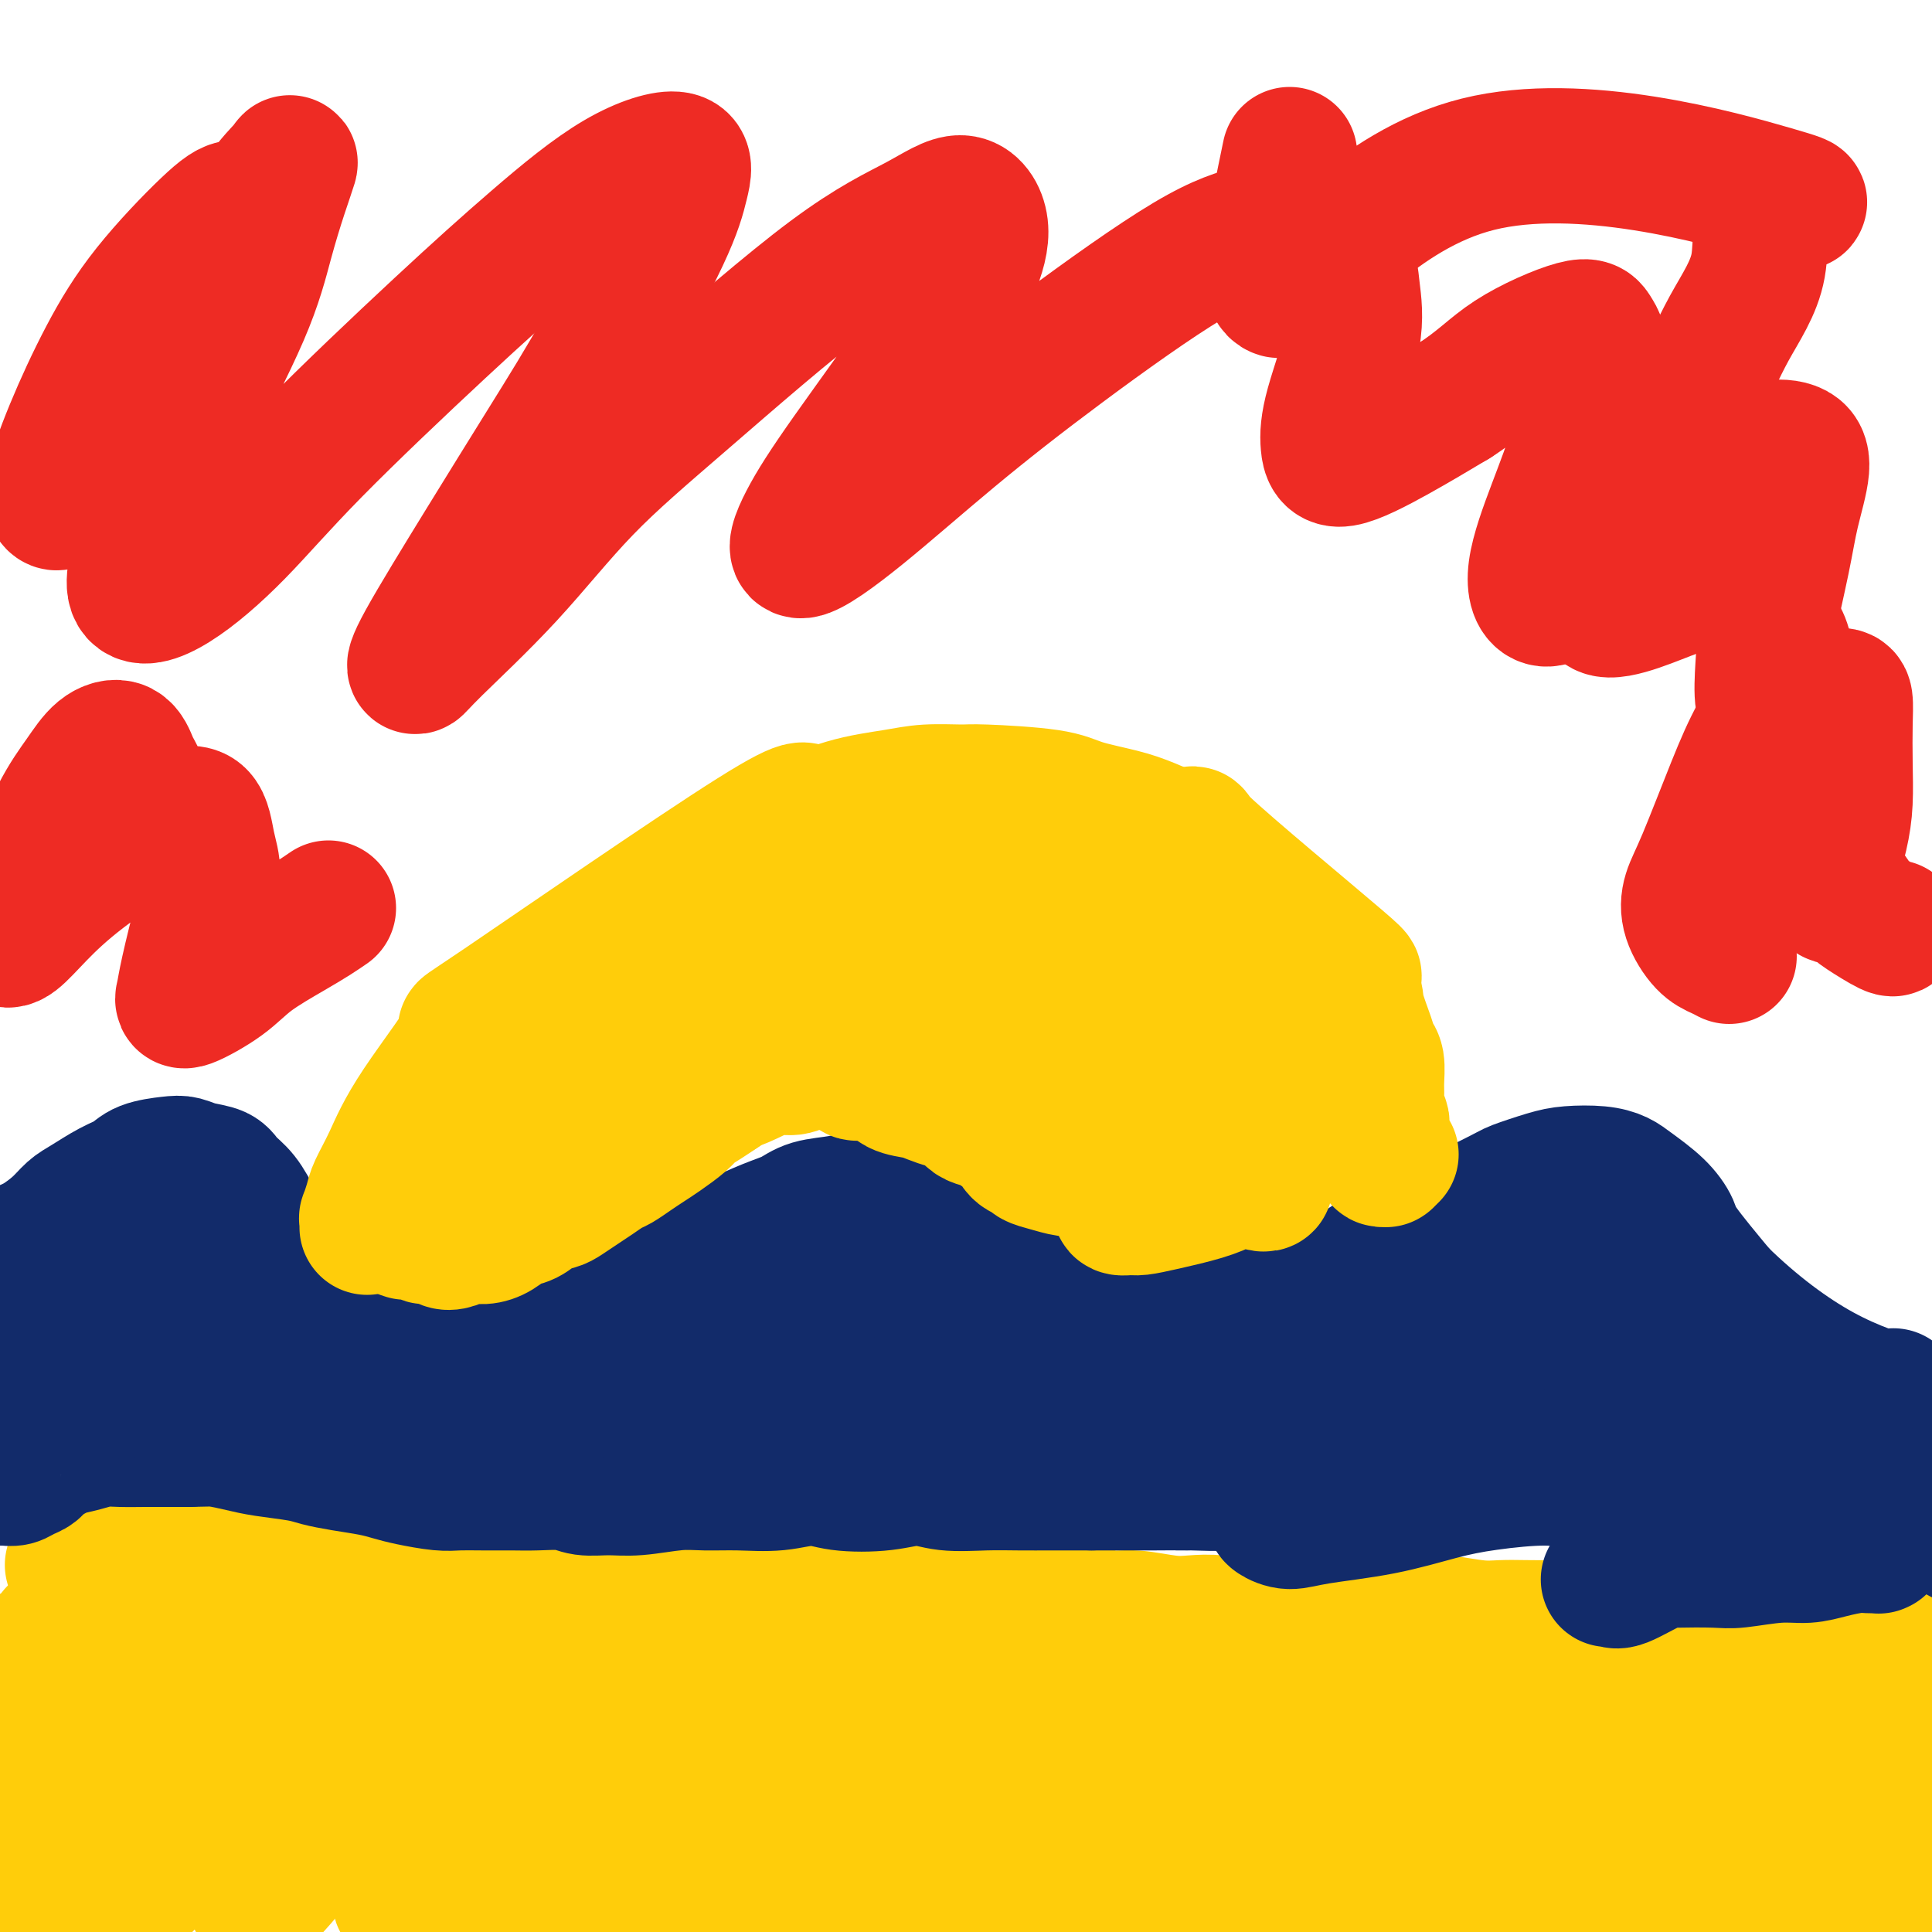
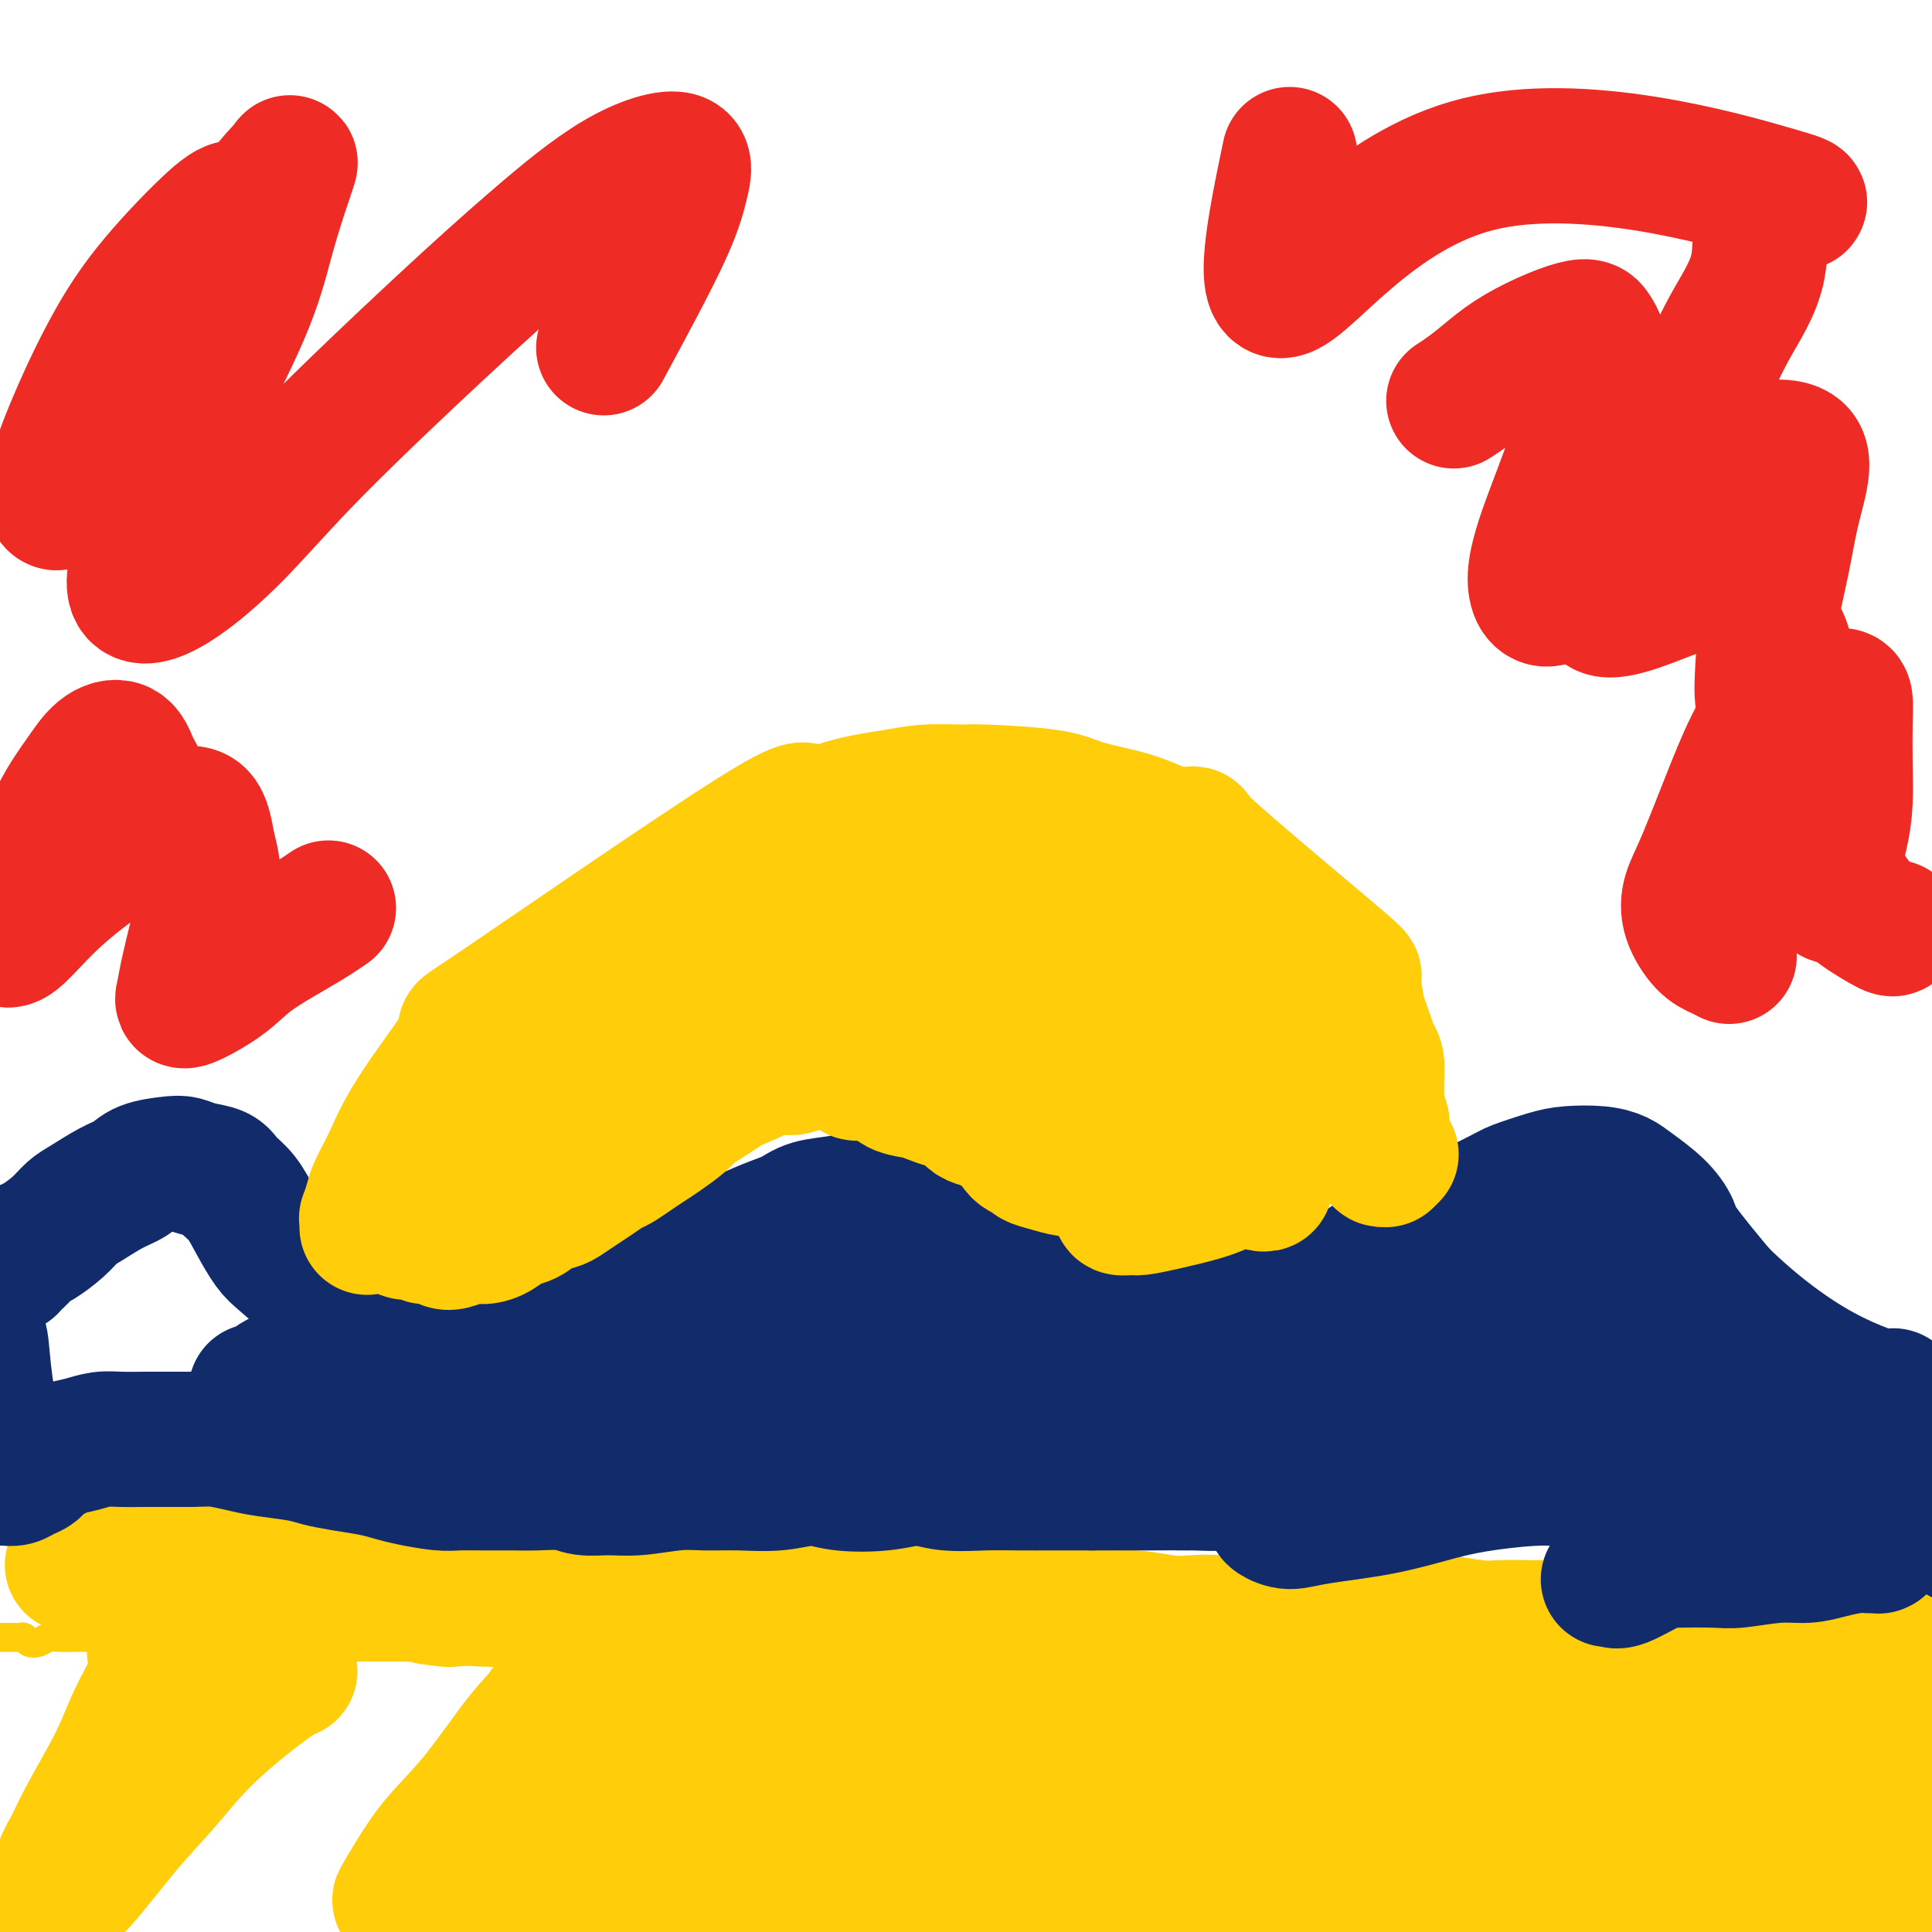
<svg xmlns="http://www.w3.org/2000/svg" viewBox="0 0 400 400" version="1.1">
  <g fill="none" stroke="#FFCD0A" stroke-width="6" stroke-linecap="round" stroke-linejoin="round">
    <path d="M0,339c-0.089,0.000 -0.179,0.000 0,0c0.179,-0.000 0.625,-0.001 1,0c0.375,0.001 0.677,0.004 1,0c0.323,-0.004 0.667,-0.014 1,0c0.333,0.014 0.656,0.053 1,0c0.344,-0.053 0.709,-0.196 1,0c0.291,0.196 0.508,0.732 1,1c0.492,0.268 1.258,0.268 2,0c0.742,-0.268 1.459,-0.804 2,-1c0.541,-0.196 0.908,-0.054 2,0c1.092,0.054 2.911,0.018 4,0c1.089,-0.018 1.448,-0.019 2,0c0.552,0.019 1.296,0.058 2,0c0.704,-0.058 1.367,-0.212 2,0c0.633,0.212 1.236,0.789 2,1c0.764,0.211 1.689,0.057 3,0c1.311,-0.057 3.010,-0.015 4,0c0.990,0.015 1.273,0.005 2,0c0.727,-0.005 1.898,-0.005 3,0c1.102,0.005 2.137,0.014 3,0c0.863,-0.014 1.556,-0.053 3,0c1.444,0.053 3.639,0.196 5,0c1.361,-0.196 1.886,-0.733 3,-1c1.114,-0.267 2.815,-0.264 4,0c1.185,0.264 1.853,0.789 3,1c1.147,0.211 2.775,0.109 4,0c1.225,-0.109 2.049,-0.225 3,0c0.951,0.225 2.028,0.792 3,1c0.972,0.208 1.838,0.056 3,0c1.162,-0.056 2.621,-0.015 4,0c1.379,0.015 2.680,0.004 4,0c1.320,-0.004 2.660,-0.002 4,0" />
    <path d="M82,341c13.333,0.250 5.664,-0.126 4,0c-1.664,0.126 2.676,0.755 5,1c2.324,0.245 2.630,0.108 4,0c1.370,-0.108 3.803,-0.187 6,0c2.197,0.187 4.158,0.639 6,1c1.842,0.361 3.564,0.629 6,1c2.436,0.371 5.585,0.845 8,1c2.415,0.155 4.095,-0.008 7,0c2.905,0.008 7.033,0.187 10,0c2.967,-0.187 4.771,-0.739 7,-1c2.229,-0.261 4.882,-0.229 7,0c2.118,0.229 3.702,0.657 6,1c2.298,0.343 5.311,0.602 8,1c2.689,0.398 5.056,0.934 7,1c1.944,0.066 3.467,-0.337 6,0c2.533,0.337 6.077,1.415 9,2c2.923,0.585 5.225,0.678 7,1c1.775,0.322 3.023,0.875 6,1c2.977,0.125 7.683,-0.177 11,0c3.317,0.177 5.246,0.833 8,1c2.754,0.167 6.332,-0.155 9,0c2.668,0.155 4.425,0.789 8,1c3.575,0.211 8.969,0.000 13,0c4.031,-0.000 6.700,0.211 10,0c3.300,-0.211 7.231,-0.844 12,-1c4.769,-0.156 10.376,0.165 15,0c4.624,-0.165 8.267,-0.818 12,-1c3.733,-0.182 7.557,0.106 13,0c5.443,-0.106 12.504,-0.605 18,-1c5.496,-0.395 9.427,-0.684 14,-1c4.573,-0.316 9.786,-0.658 15,-1" />
    <path d="M359,348c22.587,-0.956 18.053,-0.844 20,-1c1.947,-0.156 10.375,-0.578 16,-1c5.625,-0.422 8.446,-0.845 14,-1c5.554,-0.155 13.842,-0.042 19,0c5.158,0.042 7.188,0.012 9,0c1.812,-0.012 3.406,-0.006 5,0" />
-     <path d="M-1,339c0.021,-0.242 0.041,-0.484 0,-1c-0.041,-0.516 -0.144,-1.305 0,-2c0.144,-0.695 0.533,-1.296 1,-2c0.467,-0.704 1.011,-1.509 1,-1c-0.011,0.509 -0.576,2.334 -1,4c-0.424,1.666 -0.705,3.174 -1,5c-0.295,1.826 -0.602,3.971 -1,7c-0.398,3.029 -0.888,6.942 -1,10c-0.112,3.058 0.152,5.260 0,7c-0.152,1.740 -0.722,3.019 -1,4c-0.278,0.981 -0.264,1.663 0,2c0.264,0.337 0.778,0.329 1,0c0.222,-0.329 0.153,-0.979 0,-2c-0.153,-1.021 -0.389,-2.414 0,-4c0.389,-1.586 1.403,-3.366 2,-5c0.597,-1.634 0.777,-3.124 1,-5c0.223,-1.876 0.490,-4.140 1,-6c0.510,-1.860 1.262,-3.316 2,-5c0.738,-1.684 1.462,-3.596 2,-5c0.538,-1.404 0.890,-2.299 1,-3c0.110,-0.701 -0.023,-1.207 0,-1c0.023,0.207 0.202,1.128 0,2c-0.202,0.872 -0.785,1.696 -1,3c-0.215,1.304 -0.061,3.087 0,4c0.061,0.913 0.031,0.957 0,1" />
  </g>
  <g fill="none" stroke="#FFCD0A" stroke-width="28" stroke-linecap="round" stroke-linejoin="round">
-     <path d="M14,350c-0.225,0.182 -0.450,0.364 -1,0c-0.550,-0.364 -1.426,-1.275 -2,-2c-0.574,-0.725 -0.846,-1.265 -1,-2c-0.154,-0.735 -0.191,-1.664 0,-3c0.191,-1.336 0.609,-3.079 1,-4c0.391,-0.921 0.754,-1.019 1,-1c0.246,0.019 0.375,0.156 0,1c-0.375,0.844 -1.253,2.394 -2,4c-0.747,1.606 -1.364,3.267 -2,5c-0.636,1.733 -1.292,3.538 -2,6c-0.708,2.462 -1.469,5.582 -2,8c-0.531,2.418 -0.833,4.136 -1,5c-0.167,0.864 -0.200,0.875 0,1c0.200,0.125 0.632,0.363 1,0c0.368,-0.363 0.671,-1.326 1,-2c0.329,-0.674 0.685,-1.058 1,-2c0.315,-0.942 0.590,-2.440 2,-5c1.410,-2.560 3.954,-6.180 5,-7c1.046,-0.820 0.594,1.162 0,3c-0.594,1.838 -1.329,3.534 -2,5c-0.671,1.466 -1.276,2.703 -2,4c-0.724,1.297 -1.566,2.655 -2,4c-0.434,1.345 -0.459,2.676 0,3c0.459,0.324 1.401,-0.358 2,-1c0.599,-0.642 0.854,-1.244 2,-3c1.146,-1.756 3.184,-4.667 5,-7c1.816,-2.333 3.412,-4.090 5,-6c1.588,-1.910 3.168,-3.974 5,-6c1.832,-2.026 3.916,-4.013 6,-6" />
    <path d="M32,342c4.302,-4.703 2.558,-1.962 2,-1c-0.558,0.962 0.069,0.143 0,1c-0.069,0.857 -0.833,3.390 -2,6c-1.167,2.610 -2.737,5.297 -4,8c-1.263,2.703 -2.220,5.423 -4,9c-1.780,3.577 -4.384,8.011 -6,11c-1.616,2.989 -2.245,4.534 -3,6c-0.755,1.466 -1.635,2.855 -2,4c-0.365,1.145 -0.215,2.046 0,2c0.215,-0.046 0.497,-1.039 1,-2c0.503,-0.961 1.229,-1.889 3,-4c1.771,-2.111 4.586,-5.406 7,-8c2.414,-2.594 4.427,-4.488 6,-7c1.573,-2.512 2.705,-5.643 5,-9c2.295,-3.357 5.754,-6.939 8,-9c2.246,-2.061 3.280,-2.599 4,-3c0.720,-0.401 1.125,-0.665 1,0c-0.125,0.665 -0.781,2.259 -2,4c-1.219,1.741 -3.001,3.630 -5,6c-1.999,2.370 -4.214,5.222 -7,9c-2.786,3.778 -6.142,8.481 -9,12c-2.858,3.519 -5.217,5.855 -7,8c-1.783,2.145 -2.990,4.099 -4,6c-1.010,1.901 -1.823,3.748 -2,4c-0.177,0.252 0.284,-1.092 1,-2c0.716,-0.908 1.689,-1.381 4,-4c2.311,-2.619 5.959,-7.384 9,-11c3.041,-3.616 5.475,-6.083 8,-9c2.525,-2.917 5.141,-6.285 9,-10c3.859,-3.715 8.960,-7.776 12,-10c3.040,-2.224 4.020,-2.612 5,-3" />
-     <path d="M60,346c3.007,-2.338 2.025,-1.683 1,0c-1.025,1.683 -2.093,4.393 -3,6c-0.907,1.607 -1.652,2.112 -4,5c-2.348,2.888 -6.300,8.161 -11,14c-4.700,5.839 -10.149,12.244 -14,17c-3.851,4.756 -6.103,7.863 -8,10c-1.897,2.137 -3.437,3.304 -4,4c-0.563,0.696 -0.148,0.922 1,0c1.148,-0.922 3.031,-2.992 5,-5c1.969,-2.008 4.025,-3.953 8,-8c3.975,-4.047 9.871,-10.194 15,-15c5.129,-4.806 9.493,-8.269 14,-12c4.507,-3.731 9.157,-7.731 14,-11c4.843,-3.269 9.879,-5.809 13,-7c3.121,-1.191 4.329,-1.035 5,-1c0.671,0.035 0.806,-0.052 0,1c-0.806,1.052 -2.554,3.243 -4,5c-1.446,1.757 -2.592,3.080 -5,6c-2.408,2.920 -6.080,7.436 -10,12c-3.920,4.564 -8.088,9.176 -11,13c-2.912,3.824 -4.568,6.860 -6,9c-1.432,2.140 -2.640,3.382 -3,4c-0.360,0.618 0.128,0.610 1,0c0.872,-0.610 2.127,-1.822 4,-4c1.873,-2.178 4.364,-5.323 7,-8c2.636,-2.677 5.418,-4.885 10,-9c4.582,-4.115 10.962,-10.136 16,-14c5.038,-3.864 8.732,-5.572 12,-7c3.268,-1.428 6.111,-2.577 8,-3c1.889,-0.423 2.826,-0.121 3,1c0.174,1.121 -0.413,3.060 -1,5" />
    <path d="M113,354c-0.853,1.526 -2.485,2.840 -5,6c-2.515,3.160 -5.914,8.164 -9,12c-3.086,3.836 -5.859,6.503 -8,9c-2.141,2.497 -3.650,4.824 -5,7c-1.350,2.176 -2.543,4.201 -3,5c-0.457,0.799 -0.180,0.372 1,-1c1.180,-1.372 3.263,-3.690 6,-6c2.737,-2.310 6.128,-4.613 9,-7c2.872,-2.387 5.225,-4.857 10,-9c4.775,-4.143 11.972,-9.957 16,-13c4.028,-3.043 4.889,-3.313 8,-5c3.111,-1.687 8.474,-4.789 11,-6c2.526,-1.211 2.215,-0.530 2,0c-0.215,0.530 -0.333,0.909 -2,3c-1.667,2.091 -4.881,5.892 -8,9c-3.119,3.108 -6.142,5.521 -9,8c-2.858,2.479 -5.550,5.023 -9,8c-3.450,2.977 -7.660,6.389 -11,9c-3.340,2.611 -5.812,4.423 -8,6c-2.188,1.577 -4.092,2.920 -6,4c-1.908,1.080 -3.821,1.898 -5,2c-1.179,0.102 -1.625,-0.511 -2,-1c-0.375,-0.489 -0.679,-0.854 -1,-1c-0.321,-0.146 -0.661,-0.073 -1,0" />
    <path d="M15,324c0.261,0.001 0.523,0.001 1,0c0.477,-0.001 1.171,-0.004 2,0c0.829,0.004 1.795,0.015 3,0c1.205,-0.015 2.651,-0.057 4,0c1.349,0.057 2.601,0.211 4,0c1.399,-0.211 2.945,-0.789 4,-1c1.055,-0.211 1.620,-0.056 3,0c1.380,0.056 3.576,0.014 5,0c1.424,-0.014 2.077,0.000 3,0c0.923,-0.000 2.115,-0.015 4,0c1.885,0.015 4.461,0.060 6,0c1.539,-0.060 2.040,-0.223 3,0c0.960,0.223 2.378,0.833 4,1c1.622,0.167 3.448,-0.110 5,0c1.552,0.110 2.828,0.607 4,1c1.172,0.393 2.238,0.682 4,1c1.762,0.318 4.220,0.663 6,1c1.780,0.337 2.882,0.665 4,1c1.118,0.335 2.251,0.678 4,1c1.749,0.322 4.112,0.622 6,1c1.888,0.378 3.299,0.832 5,1c1.701,0.168 3.692,0.048 6,0c2.308,-0.048 4.931,-0.026 7,0c2.069,0.026 3.582,0.055 5,0c1.418,-0.055 2.741,-0.196 5,0c2.259,0.196 5.453,0.728 8,1c2.547,0.272 4.446,0.284 6,0c1.554,-0.284 2.762,-0.863 5,-1c2.238,-0.137 5.507,0.170 8,0c2.493,-0.170 4.210,-0.815 6,-1c1.790,-0.185 3.654,0.090 6,0c2.346,-0.090 5.173,-0.545 8,-1" />
    <path d="M169,329c11.932,-0.374 6.762,-0.308 6,0c-0.762,0.308 2.885,0.857 6,1c3.115,0.143 5.697,-0.119 8,0c2.303,0.119 4.325,0.620 6,1c1.675,0.380 3.003,0.641 5,1c1.997,0.359 4.662,0.818 7,1c2.338,0.182 4.348,0.086 6,0c1.652,-0.086 2.945,-0.163 5,0c2.055,0.163 4.873,0.566 7,1c2.127,0.434 3.562,0.900 5,1c1.438,0.100 2.879,-0.166 5,0c2.121,0.166 4.921,0.763 7,1c2.079,0.237 3.438,0.115 5,0c1.562,-0.115 3.326,-0.223 5,0c1.674,0.223 3.256,0.778 5,1c1.744,0.222 3.650,0.113 5,0c1.350,-0.113 2.146,-0.229 4,0c1.854,0.229 4.768,0.804 7,1c2.232,0.196 3.784,0.013 5,0c1.216,-0.013 2.096,0.144 4,0c1.904,-0.144 4.834,-0.589 7,-1c2.166,-0.411 3.570,-0.790 5,-1c1.430,-0.210 2.888,-0.252 5,0c2.112,0.252 4.879,0.799 7,1c2.121,0.201 3.596,0.057 5,0c1.404,-0.057 2.737,-0.027 5,0c2.263,0.027 5.454,0.051 8,0c2.546,-0.051 4.445,-0.179 6,0c1.555,0.179 2.765,0.664 5,1c2.235,0.336 5.496,0.525 8,1c2.504,0.475 4.252,1.238 6,2" />
    <path d="M349,341c4.020,0.739 4.570,0.588 7,1c2.430,0.412 6.739,1.388 10,2c3.261,0.612 5.472,0.860 8,1c2.528,0.140 5.371,0.171 9,0c3.629,-0.171 8.044,-0.543 11,-1c2.956,-0.457 4.452,-0.999 6,-1c1.548,-0.001 3.148,0.538 4,1c0.852,0.462 0.958,0.846 1,1c0.042,0.154 0.021,0.077 0,0" />
    <path d="M150,339c-0.014,-0.452 -0.028,-0.904 0,-1c0.028,-0.096 0.098,0.164 0,0c-0.098,-0.164 -0.363,-0.753 -1,0c-0.637,0.753 -1.647,2.849 -3,5c-1.353,2.151 -3.049,4.358 -5,7c-1.951,2.642 -4.157,5.719 -8,11c-3.843,5.281 -9.323,12.765 -13,18c-3.677,5.235 -5.551,8.221 -7,11c-1.449,2.779 -2.472,5.352 -3,7c-0.528,1.648 -0.561,2.372 0,2c0.561,-0.372 1.717,-1.840 3,-3c1.283,-1.160 2.693,-2.010 6,-5c3.307,-2.990 8.512,-8.118 13,-12c4.488,-3.882 8.259,-6.518 14,-11c5.741,-4.482 13.451,-10.808 19,-15c5.549,-4.192 8.937,-6.249 12,-8c3.063,-1.751 5.801,-3.198 8,-4c2.199,-0.802 3.859,-0.961 4,-1c0.141,-0.039 -1.239,0.040 -3,1c-1.761,0.960 -3.905,2.799 -6,5c-2.095,2.201 -4.141,4.762 -9,9c-4.859,4.238 -12.529,10.153 -18,15c-5.471,4.847 -8.742,8.627 -12,12c-3.258,3.373 -6.502,6.338 -9,9c-2.498,2.662 -4.251,5.019 -5,6c-0.749,0.981 -0.496,0.586 0,0c0.496,-0.586 1.235,-1.364 4,-4c2.765,-2.636 7.556,-7.132 12,-11c4.444,-3.868 8.542,-7.109 15,-12c6.458,-4.891 15.277,-11.432 22,-16c6.723,-4.568 11.349,-7.162 15,-9c3.651,-1.838 6.325,-2.919 9,-4" />
    <path d="M204,341c8.281,-4.803 5.983,-2.312 5,-1c-0.983,1.312 -0.652,1.443 -2,3c-1.348,1.557 -4.377,4.539 -7,7c-2.623,2.461 -4.841,4.399 -10,9c-5.159,4.601 -13.261,11.864 -19,17c-5.739,5.136 -9.117,8.146 -12,11c-2.883,2.854 -5.273,5.552 -6,7c-0.727,1.448 0.208,1.647 2,1c1.792,-0.647 4.442,-2.141 7,-4c2.558,-1.859 5.023,-4.085 10,-8c4.977,-3.915 12.465,-9.521 19,-14c6.535,-4.479 12.115,-7.831 17,-11c4.885,-3.169 9.073,-6.156 14,-9c4.927,-2.844 10.592,-5.547 14,-7c3.408,-1.453 4.559,-1.658 6,-2c1.441,-0.342 3.172,-0.821 3,0c-0.172,0.821 -2.249,2.941 -5,5c-2.751,2.059 -6.178,4.057 -10,7c-3.822,2.943 -8.039,6.833 -15,12c-6.961,5.167 -16.666,11.612 -24,17c-7.334,5.388 -12.296,9.720 -16,13c-3.704,3.280 -6.148,5.508 -8,7c-1.852,1.492 -3.112,2.249 -3,2c0.112,-0.249 1.596,-1.504 3,-3c1.404,-1.496 2.728,-3.233 7,-7c4.272,-3.767 11.493,-9.562 18,-14c6.507,-4.438 12.299,-7.518 18,-11c5.701,-3.482 11.312,-7.366 18,-11c6.688,-3.634 14.455,-7.017 19,-9c4.545,-1.983 5.870,-2.567 7,-3c1.130,-0.433 2.065,-0.717 3,-1" />
    <path d="M257,344c9.745,-4.762 1.609,0.832 -3,4c-4.609,3.168 -5.690,3.911 -8,6c-2.310,2.089 -5.849,5.525 -12,10c-6.151,4.475 -14.914,9.988 -22,15c-7.086,5.012 -12.494,9.524 -17,13c-4.506,3.476 -8.111,5.916 -11,8c-2.889,2.084 -5.064,3.811 -6,4c-0.936,0.189 -0.634,-1.160 0,-2c0.634,-0.840 1.601,-1.171 5,-4c3.399,-2.829 9.230,-8.155 15,-13c5.770,-4.845 11.478,-9.208 17,-13c5.522,-3.792 10.856,-7.013 17,-10c6.144,-2.987 13.096,-5.739 17,-7c3.904,-1.261 4.760,-1.032 6,-1c1.240,0.032 2.863,-0.134 3,1c0.137,1.134 -1.211,3.568 -3,6c-1.789,2.432 -4.020,4.860 -7,7c-2.980,2.140 -6.710,3.991 -13,8c-6.290,4.009 -15.140,10.177 -22,15c-6.860,4.823 -11.731,8.299 -16,11c-4.269,2.701 -7.936,4.625 -10,6c-2.064,1.375 -2.526,2.202 -2,2c0.526,-0.202 2.039,-1.433 4,-3c1.961,-1.567 4.371,-3.470 10,-7c5.629,-3.530 14.478,-8.688 22,-13c7.522,-4.312 13.719,-7.777 20,-11c6.281,-3.223 12.647,-6.203 20,-10c7.353,-3.797 15.693,-8.409 21,-11c5.307,-2.591 7.583,-3.159 10,-4c2.417,-0.841 4.976,-1.955 6,-2c1.024,-0.045 0.512,0.977 0,2" />
-     <path d="M298,351c1.344,0.165 -3.296,2.577 -7,5c-3.704,2.423 -6.473,4.857 -13,9c-6.527,4.143 -16.813,9.995 -25,15c-8.187,5.005 -14.274,9.163 -20,13c-5.726,3.837 -11.090,7.353 -15,10c-3.910,2.647 -6.366,4.424 -7,5c-0.634,0.576 0.554,-0.051 2,-1c1.446,-0.949 3.150,-2.220 7,-5c3.850,-2.780 9.844,-7.069 16,-11c6.156,-3.931 12.472,-7.505 19,-11c6.528,-3.495 13.267,-6.910 22,-11c8.733,-4.090 19.459,-8.853 27,-12c7.541,-3.147 11.895,-4.678 16,-6c4.105,-1.322 7.961,-2.437 11,-3c3.039,-0.563 5.262,-0.576 6,0c0.738,0.576 -0.009,1.739 -1,3c-0.991,1.261 -2.227,2.619 -6,6c-3.773,3.381 -10.083,8.786 -16,13c-5.917,4.214 -11.443,7.239 -17,11c-5.557,3.761 -11.147,8.259 -18,13c-6.853,4.741 -14.971,9.726 -20,13c-5.029,3.274 -6.971,4.838 -9,6c-2.029,1.162 -4.145,1.921 -5,2c-0.855,0.079 -0.449,-0.521 1,-2c1.449,-1.479 3.940,-3.836 7,-6c3.060,-2.164 6.690,-4.133 13,-8c6.310,-3.867 15.301,-9.630 23,-14c7.699,-4.370 14.105,-7.347 20,-10c5.895,-2.653 11.279,-4.984 18,-8c6.721,-3.016 14.777,-6.719 20,-9c5.223,-2.281 7.611,-3.141 10,-4" />
+     <path d="M298,351c1.344,0.165 -3.296,2.577 -7,5c-3.704,2.423 -6.473,4.857 -13,9c-6.527,4.143 -16.813,9.995 -25,15c-8.187,5.005 -14.274,9.163 -20,13c-5.726,3.837 -11.090,7.353 -15,10c-3.910,2.647 -6.366,4.424 -7,5c-0.634,0.576 0.554,-0.051 2,-1c1.446,-0.949 3.150,-2.220 7,-5c3.850,-2.780 9.844,-7.069 16,-11c6.156,-3.931 12.472,-7.505 19,-11c6.528,-3.495 13.267,-6.910 22,-11c8.733,-4.090 19.459,-8.853 27,-12c7.541,-3.147 11.895,-4.678 16,-6c4.105,-1.322 7.961,-2.437 11,-3c3.039,-0.563 5.262,-0.576 6,0c0.738,0.576 -0.009,1.739 -1,3c-0.991,1.261 -2.227,2.619 -6,6c-5.917,4.214 -11.443,7.239 -17,11c-5.557,3.761 -11.147,8.259 -18,13c-6.853,4.741 -14.971,9.726 -20,13c-5.029,3.274 -6.971,4.838 -9,6c-2.029,1.162 -4.145,1.921 -5,2c-0.855,0.079 -0.449,-0.521 1,-2c1.449,-1.479 3.940,-3.836 7,-6c3.060,-2.164 6.690,-4.133 13,-8c6.310,-3.867 15.301,-9.630 23,-14c7.699,-4.370 14.105,-7.347 20,-10c5.895,-2.653 11.279,-4.984 18,-8c6.721,-3.016 14.777,-6.719 20,-9c5.223,-2.281 7.611,-3.141 10,-4" />
    <path d="M357,354c11.871,-4.872 7.547,-1.553 6,0c-1.547,1.553 -0.319,1.340 -1,2c-0.681,0.660 -3.271,2.194 -6,4c-2.729,1.806 -5.598,3.885 -11,7c-5.402,3.115 -13.338,7.267 -20,11c-6.662,3.733 -12.048,7.049 -17,10c-4.952,2.951 -9.468,5.538 -15,8c-5.532,2.462 -12.080,4.797 -16,6c-3.920,1.203 -5.211,1.272 -6,1c-0.789,-0.272 -1.075,-0.885 0,-2c1.075,-1.115 3.509,-2.730 7,-5c3.491,-2.270 8.037,-5.193 13,-8c4.963,-2.807 10.344,-5.497 18,-9c7.656,-3.503 17.589,-7.818 25,-11c7.411,-3.182 12.301,-5.231 17,-7c4.699,-1.769 9.208,-3.258 13,-4c3.792,-0.742 6.867,-0.738 9,-1c2.133,-0.262 3.324,-0.789 2,1c-1.324,1.789 -5.162,5.895 -9,10" />
    <path d="M366,367c0.862,1.263 6.515,-1.079 11,-3c4.485,-1.921 7.800,-3.420 11,-4c3.200,-0.580 6.284,-0.240 8,0c1.716,0.240 2.062,0.379 2,1c-0.062,0.621 -0.533,1.723 -1,3c-0.467,1.277 -0.928,2.729 -4,5c-3.072,2.271 -8.753,5.362 -13,8c-4.247,2.638 -7.059,4.825 -13,8c-5.941,3.175 -15.011,7.339 -21,10c-5.989,2.661 -8.898,3.820 -12,5c-3.102,1.180 -6.398,2.383 -8,2c-1.602,-0.383 -1.510,-2.351 -1,-4c0.510,-1.649 1.437,-2.980 5,-6c3.563,-3.020 9.760,-7.728 15,-11c5.240,-3.272 9.522,-5.108 14,-7c4.478,-1.892 9.152,-3.840 13,-5c3.848,-1.160 6.870,-1.531 10,-2c3.130,-0.469 6.368,-1.036 8,-1c1.632,0.036 1.658,0.676 2,1c0.342,0.324 1.001,0.333 1,1c-0.001,0.667 -0.660,1.991 -2,3c-1.340,1.009 -3.360,1.702 -6,3c-2.640,1.298 -5.899,3.199 -11,6c-5.101,2.801 -12.044,6.501 -17,9c-4.956,2.499 -7.926,3.798 -11,5c-3.074,1.202 -6.252,2.306 -9,3c-2.748,0.694 -5.065,0.979 -6,1c-0.935,0.021 -0.488,-0.221 -1,0c-0.512,0.221 -1.984,0.906 1,0c2.984,-0.906 10.424,-3.402 15,-5c4.576,-1.598 6.288,-2.299 8,-3" />
    <path d="M354,390c4.192,-1.224 3.171,-0.285 8,-1c4.829,-0.715 15.508,-3.083 23,-4c7.492,-0.917 11.796,-0.381 3,1c-8.796,1.381 -30.692,3.607 -27,2c3.692,-1.607 32.972,-7.046 44,-9c11.028,-1.954 3.803,-0.421 2,-1c-1.803,-0.579 1.816,-3.269 3,-4c1.184,-0.731 -0.066,0.495 0,0c0.066,-0.495 1.447,-2.713 0,0c-1.447,2.713 -5.724,10.356 -10,18" />
    <path d="M400,392c-1.548,2.911 -0.419,1.189 0,0c0.419,-1.189 0.128,-1.846 0,-2c-0.128,-0.154 -0.094,0.195 0,0c0.094,-0.195 0.249,-0.934 0,-1c-0.249,-0.066 -0.900,0.542 -2,1c-1.100,0.458 -2.648,0.766 -4,1c-1.352,0.234 -2.507,0.393 -4,1c-1.493,0.607 -3.322,1.660 -5,3c-1.678,1.340 -3.205,2.966 -4,4c-0.795,1.034 -0.859,1.477 -1,2c-0.141,0.523 -0.360,1.127 0,1c0.360,-0.127 1.300,-0.986 3,-2c1.700,-1.014 4.159,-2.182 6,-3c1.841,-0.818 3.063,-1.284 5,-2c1.937,-0.716 4.588,-1.680 6,-2c1.412,-0.320 1.583,0.005 2,0c0.417,-0.005 1.078,-0.341 1,0c-0.078,0.341 -0.896,1.359 -2,2c-1.104,0.641 -2.496,0.905 -3,1c-0.504,0.095 -0.122,0.022 -1,1c-0.878,0.978 -3.017,3.007 -3,1c0.017,-2.007 2.190,-8.052 4,-11c1.810,-2.948 3.259,-2.801 4,-3c0.741,-0.199 0.776,-0.744 1,-1c0.224,-0.256 0.637,-0.223 0,0c-0.637,0.223 -2.325,0.635 -4,1c-1.675,0.365 -3.338,0.682 -5,1" />
    <path d="M394,385c-1.964,0.176 -2.874,0.115 -4,0c-1.126,-0.115 -2.467,-0.283 -3,-1c-0.533,-0.717 -0.256,-1.982 0,-3c0.256,-1.018 0.493,-1.788 1,-3c0.507,-1.212 1.286,-2.864 2,-4c0.714,-1.136 1.363,-1.755 2,-3c0.637,-1.245 1.261,-3.118 2,-5c0.739,-1.882 1.594,-3.775 2,-5c0.406,-1.225 0.362,-1.783 0,-2c-0.362,-0.217 -1.041,-0.092 -3,0c-1.959,0.092 -5.196,0.152 -7,0c-1.804,-0.152 -2.175,-0.517 -3,-1c-0.825,-0.483 -2.105,-1.084 -3,-2c-0.895,-0.916 -1.406,-2.147 -2,-3c-0.594,-0.853 -1.271,-1.329 -2,-2c-0.729,-0.671 -1.508,-1.538 -2,-2c-0.492,-0.462 -0.695,-0.520 -1,-1c-0.305,-0.480 -0.710,-1.382 -1,-2c-0.290,-0.618 -0.463,-0.950 -1,-1c-0.537,-0.050 -1.438,0.183 -2,0c-0.562,-0.183 -0.784,-0.782 -1,-1c-0.216,-0.218 -0.425,-0.055 -1,0c-0.575,0.055 -1.516,0.001 -2,0c-0.484,-0.001 -0.512,0.052 -1,0c-0.488,-0.052 -1.436,-0.210 -2,0c-0.564,0.210 -0.742,0.788 -1,1c-0.258,0.212 -0.595,0.057 -1,0c-0.405,-0.057 -0.878,-0.015 -2,1c-1.122,1.015 -2.892,3.004 -4,4c-1.108,0.996 -1.554,0.998 -2,1" />
  </g>
  <g fill="none" stroke="#122B6A" stroke-width="28" stroke-linecap="round" stroke-linejoin="round">
    <path d="M2,262c0.016,0.128 0.031,0.255 0,0c-0.031,-0.255 -0.109,-0.893 0,-1c0.109,-0.107 0.406,0.316 1,0c0.594,-0.316 1.485,-1.373 2,-2c0.515,-0.627 0.653,-0.824 1,-1c0.347,-0.176 0.903,-0.330 2,-1c1.097,-0.670 2.734,-1.856 4,-3c1.266,-1.144 2.160,-2.247 3,-3c0.840,-0.753 1.625,-1.158 3,-2c1.375,-0.842 3.341,-2.121 5,-3c1.659,-0.879 3.013,-1.357 4,-2c0.987,-0.643 1.609,-1.452 3,-2c1.391,-0.548 3.551,-0.835 5,-1c1.449,-0.165 2.187,-0.209 3,0c0.813,0.209 1.701,0.669 3,1c1.299,0.331 3.009,0.533 4,1c0.991,0.467 1.263,1.200 2,2c0.737,0.800 1.939,1.667 3,3c1.061,1.333 1.981,3.133 3,5c1.019,1.867 2.138,3.800 3,5c0.862,1.200 1.468,1.666 3,3c1.532,1.334 3.991,3.537 6,5c2.009,1.463 3.569,2.186 5,3c1.431,0.814 2.733,1.718 5,3c2.267,1.282 5.499,2.943 8,4c2.501,1.057 4.272,1.511 6,2c1.728,0.489 3.413,1.012 6,1c2.587,-0.012 6.074,-0.558 9,-1c2.926,-0.442 5.289,-0.778 7,-1c1.711,-0.222 2.768,-0.329 5,-1c2.232,-0.671 5.638,-1.906 8,-3c2.362,-1.094 3.681,-2.047 5,-3" />
    <path d="M129,270c3.785,-1.502 4.248,-1.757 6,-3c1.752,-1.243 4.793,-3.473 7,-5c2.207,-1.527 3.578,-2.349 5,-3c1.422,-0.651 2.893,-1.130 5,-2c2.107,-0.870 4.850,-2.132 7,-3c2.150,-0.868 3.707,-1.341 5,-2c1.293,-0.659 2.321,-1.505 4,-2c1.679,-0.495 4.010,-0.639 6,-1c1.990,-0.361 3.640,-0.940 5,-1c1.360,-0.060 2.429,0.399 4,1c1.571,0.601 3.645,1.344 5,2c1.355,0.656 1.991,1.224 3,2c1.009,0.776 2.389,1.758 4,3c1.611,1.242 3.452,2.742 5,4c1.548,1.258 2.804,2.272 4,3c1.196,0.728 2.331,1.169 4,2c1.669,0.831 3.872,2.050 6,3c2.128,0.950 4.180,1.629 6,2c1.820,0.371 3.409,0.432 6,1c2.591,0.568 6.183,1.642 9,2c2.817,0.358 4.859,0.000 7,0c2.141,-0.000 4.382,0.358 7,0c2.618,-0.358 5.613,-1.432 8,-2c2.387,-0.568 4.164,-0.631 6,-1c1.836,-0.369 3.730,-1.045 6,-2c2.270,-0.955 4.915,-2.188 7,-3c2.085,-0.812 3.608,-1.204 5,-2c1.392,-0.796 2.651,-1.997 5,-3c2.349,-1.003 5.786,-1.809 8,-3c2.214,-1.191 3.204,-2.769 5,-4c1.796,-1.231 4.398,-2.116 7,-3" />
    <path d="M306,250c7.231,-3.585 6.809,-3.546 8,-4c1.191,-0.454 3.997,-1.399 6,-2c2.003,-0.601 3.204,-0.857 5,-1c1.796,-0.143 4.187,-0.173 6,0c1.813,0.173 3.048,0.547 4,1c0.952,0.453 1.623,0.983 3,2c1.377,1.017 3.462,2.520 5,4c1.538,1.480 2.529,2.937 3,4c0.471,1.063 0.420,1.732 2,4c1.580,2.268 4.790,6.134 8,10" />
    <path d="M356,268c7.107,6.964 14.375,12.375 21,16c6.625,3.625 12.607,5.464 15,6c2.393,0.536 1.196,-0.232 0,-1" />
    <path d="M-3,265c-0.455,0.115 -0.909,0.230 -1,0c-0.091,-0.230 0.182,-0.805 0,-1c-0.182,-0.195 -0.819,-0.011 -1,0c-0.181,0.011 0.094,-0.150 0,0c-0.094,0.150 -0.558,0.613 -1,1c-0.442,0.387 -0.862,0.699 -1,1c-0.138,0.301 0.005,0.590 0,1c-0.005,0.410 -0.157,0.941 0,2c0.157,1.059 0.624,2.645 1,4c0.376,1.355 0.661,2.480 1,3c0.339,0.520 0.731,0.437 1,2c0.269,1.563 0.415,4.773 1,9c0.585,4.227 1.609,9.472 2,12c0.391,2.528 0.149,2.338 0,3c-0.149,0.662 -0.206,2.174 0,3c0.206,0.826 0.674,0.965 1,1c0.326,0.035 0.510,-0.036 1,0c0.490,0.036 1.286,0.178 2,0c0.714,-0.178 1.344,-0.678 2,-1c0.656,-0.322 1.336,-0.467 2,-1c0.664,-0.533 1.311,-1.453 2,-2c0.689,-0.547 1.421,-0.721 2,-1c0.579,-0.279 1.004,-0.663 2,-1c0.996,-0.337 2.561,-0.626 4,-1c1.439,-0.374 2.750,-0.832 4,-1c1.250,-0.168 2.438,-0.045 4,0c1.562,0.045 3.497,0.012 5,0c1.503,-0.012 2.572,-0.003 4,0c1.428,0.003 3.214,0.002 5,0" />
    <path d="M39,298c3.894,-0.048 4.631,-0.168 6,0c1.369,0.168 3.372,0.622 5,1c1.628,0.378 2.883,0.679 5,1c2.117,0.321 5.098,0.664 7,1c1.902,0.336 2.726,0.667 4,1c1.274,0.333 2.998,0.667 5,1c2.002,0.333 4.281,0.664 6,1c1.719,0.336 2.877,0.679 4,1c1.123,0.321 2.211,0.622 4,1c1.789,0.378 4.279,0.834 6,1c1.721,0.166 2.673,0.044 4,0c1.327,-0.044 3.028,-0.008 5,0c1.972,0.008 4.214,-0.012 6,0c1.786,0.012 3.118,0.057 5,0c1.882,-0.057 4.316,-0.215 6,0c1.684,0.215 2.619,0.804 4,1c1.381,0.196 3.209,-0.000 5,0c1.791,0.000 3.544,0.198 6,0c2.456,-0.198 5.615,-0.790 8,-1c2.385,-0.210 3.995,-0.039 6,0c2.005,0.039 4.404,-0.055 7,0c2.596,0.055 5.390,0.259 8,0c2.610,-0.259 5.037,-0.980 7,-1c1.963,-0.020 3.461,0.660 6,1c2.539,0.340 6.119,0.340 9,0c2.881,-0.340 5.061,-1.019 7,-1c1.939,0.019 3.636,0.737 6,1c2.364,0.263 5.397,0.070 8,0c2.603,-0.070 4.778,-0.019 7,0c2.222,0.019 4.492,0.005 7,0c2.508,-0.005 5.254,-0.003 8,0" />
    <path d="M226,307c22.210,-0.001 10.236,-0.004 7,0c-3.236,0.004 2.266,0.015 6,0c3.734,-0.015 5.701,-0.057 8,0c2.299,0.057 4.930,0.211 7,0c2.070,-0.211 3.577,-0.789 6,-1c2.423,-0.211 5.761,-0.057 8,0c2.239,0.057 3.379,0.015 5,0c1.621,-0.015 3.725,-0.004 6,0c2.275,0.004 4.722,0.001 7,0c2.278,-0.001 4.386,-0.000 6,0c1.614,0.000 2.733,0.000 5,0c2.267,-0.000 5.683,0.000 8,0c2.317,-0.000 3.537,-0.001 5,0c1.463,0.001 3.169,0.003 6,0c2.831,-0.003 6.786,-0.013 10,0c3.214,0.013 5.688,0.048 8,0c2.312,-0.048 4.461,-0.178 8,0c3.539,0.178 8.466,0.663 12,1c3.534,0.337 5.673,0.524 8,1c2.327,0.476 4.840,1.241 8,2c3.160,0.759 6.967,1.513 10,2c3.033,0.487 5.292,0.708 7,1c1.708,0.292 2.864,0.656 5,1c2.136,0.344 5.252,0.666 7,1c1.748,0.334 2.129,0.678 3,1c0.871,0.322 2.234,0.622 3,1c0.766,0.378 0.937,0.832 1,1c0.063,0.168 0.018,0.048 0,0c-0.018,-0.048 -0.009,-0.024 0,0" />
-     <path d="M23,270c0.030,0.160 0.059,0.321 0,-1c-0.059,-1.321 -0.207,-4.123 0,-6c0.207,-1.877 0.770,-2.828 1,-4c0.230,-1.172 0.126,-2.564 0,-3c-0.126,-0.436 -0.273,0.085 -1,1c-0.727,0.915 -2.033,2.226 -3,4c-0.967,1.774 -1.594,4.012 -3,7c-1.406,2.988 -3.592,6.728 -5,9c-1.408,2.272 -2.037,3.078 -3,4c-0.963,0.922 -2.260,1.962 -3,2c-0.740,0.038 -0.923,-0.925 -1,-2c-0.077,-1.075 -0.047,-2.264 1,-5c1.047,-2.736 3.111,-7.021 5,-10c1.889,-2.979 3.604,-4.651 6,-6c2.396,-1.349 5.474,-2.375 8,-3c2.526,-0.625 4.500,-0.848 6,0c1.500,0.848 2.525,2.767 3,5c0.475,2.233 0.400,4.779 0,7c-0.400,2.221 -1.124,4.117 -2,7c-0.876,2.883 -1.905,6.754 -3,9c-1.095,2.246 -2.255,2.868 -3,3c-0.745,0.132 -1.075,-0.224 -1,-1c0.075,-0.776 0.554,-1.972 1,-4c0.446,-2.028 0.857,-4.889 2,-7c1.143,-2.111 3.017,-3.472 5,-5c1.983,-1.528 4.074,-3.224 7,-4c2.926,-0.776 6.687,-0.630 9,0c2.313,0.630 3.177,1.746 4,3c0.823,1.254 1.606,2.645 2,5c0.394,2.355 0.398,5.673 0,8c-0.398,2.327 -1.199,3.664 -2,5" />
    <path d="M53,288c-0.200,3.442 -0.701,3.045 -1,3c-0.299,-0.045 -0.397,0.260 0,0c0.397,-0.260 1.290,-1.087 2,-2c0.710,-0.913 1.239,-1.912 3,-3c1.761,-1.088 4.756,-2.266 7,-3c2.244,-0.734 3.737,-1.024 5,-1c1.263,0.024 2.297,0.362 3,1c0.703,0.638 1.076,1.577 1,2c-0.076,0.423 -0.599,0.329 -1,0c-0.401,-0.329 -0.679,-0.892 -1,-2c-0.321,-1.108 -0.685,-2.760 -1,-4c-0.315,-1.240 -0.580,-2.068 0,-2c0.580,0.068 2.004,1.032 3,2c0.996,0.968 1.563,1.942 3,3c1.437,1.058 3.744,2.202 6,3c2.256,0.798 4.461,1.252 8,1c3.539,-0.252 8.410,-1.209 12,-2c3.590,-0.791 5.897,-1.415 8,-2c2.103,-0.585 4.002,-1.130 6,-2c1.998,-0.870 4.096,-2.064 5,-3c0.904,-0.936 0.613,-1.615 0,-2c-0.613,-0.385 -1.548,-0.476 -3,0c-1.452,0.476 -3.422,1.518 -5,3c-1.578,1.482 -2.766,3.405 -4,5c-1.234,1.595 -2.516,2.861 -3,5c-0.484,2.139 -0.170,5.151 1,7c1.170,1.849 3.195,2.534 5,3c1.805,0.466 3.391,0.713 7,0c3.609,-0.713 9.241,-2.384 14,-4c4.759,-1.616 8.645,-3.176 12,-5c3.355,-1.824 6.177,-3.912 9,-6" />
    <path d="M154,283c6.742,-3.722 6.098,-5.527 6,-7c-0.098,-1.473 0.351,-2.615 0,-4c-0.351,-1.385 -1.500,-3.014 -4,-4c-2.500,-0.986 -6.351,-1.328 -9,-1c-2.649,0.328 -4.098,1.325 -6,3c-1.902,1.675 -4.258,4.028 -6,7c-1.742,2.972 -2.871,6.563 -3,9c-0.129,2.437 0.741,3.720 2,5c1.259,1.280 2.908,2.555 6,3c3.092,0.445 7.628,0.058 12,-1c4.372,-1.058 8.581,-2.789 12,-4c3.419,-1.211 6.049,-1.903 9,-4c2.951,-2.097 6.221,-5.601 8,-8c1.779,-2.399 2.065,-3.694 2,-5c-0.065,-1.306 -0.482,-2.623 -2,-4c-1.518,-1.377 -4.139,-2.814 -6,-3c-1.861,-0.186 -2.963,0.878 -4,2c-1.037,1.122 -2.011,2.300 -3,5c-0.989,2.700 -1.994,6.920 -2,10c-0.006,3.080 0.986,5.019 2,7c1.014,1.981 2.051,4.003 5,5c2.949,0.997 7.812,0.967 12,0c4.188,-0.967 7.703,-2.872 11,-4c3.297,-1.128 6.378,-1.478 9,-3c2.622,-1.522 4.786,-4.215 6,-6c1.214,-1.785 1.479,-2.660 1,-4c-0.479,-1.340 -1.703,-3.144 -4,-5c-2.297,-1.856 -5.667,-3.766 -8,-4c-2.333,-0.234 -3.628,1.206 -5,3c-1.372,1.794 -2.821,3.941 -4,7c-1.179,3.059 -2.090,7.029 -3,11" />
    <path d="M188,289c-0.563,4.105 1.530,5.367 3,7c1.470,1.633 2.319,3.637 5,5c2.681,1.363 7.196,2.084 11,2c3.804,-0.084 6.897,-0.973 10,-2c3.103,-1.027 6.215,-2.192 9,-4c2.785,-1.808 5.242,-4.259 6,-6c0.758,-1.741 -0.182,-2.773 -1,-4c-0.818,-1.227 -1.514,-2.650 -3,-4c-1.486,-1.350 -3.763,-2.625 -5,-3c-1.237,-0.375 -1.435,0.152 -2,1c-0.565,0.848 -1.496,2.016 -2,4c-0.504,1.984 -0.580,4.782 0,7c0.580,2.218 1.816,3.855 3,5c1.184,1.145 2.315,1.796 5,2c2.685,0.204 6.925,-0.041 11,-1c4.075,-0.959 7.984,-2.634 11,-4c3.016,-1.366 5.139,-2.424 7,-4c1.861,-1.576 3.458,-3.670 4,-5c0.542,-1.330 0.028,-1.897 -1,-3c-1.028,-1.103 -2.568,-2.742 -5,-3c-2.432,-0.258 -5.754,0.864 -8,2c-2.246,1.136 -3.414,2.285 -5,4c-1.586,1.715 -3.589,3.997 -5,7c-1.411,3.003 -2.231,6.728 -2,9c0.231,2.272 1.512,3.091 3,4c1.488,0.909 3.183,1.907 7,2c3.817,0.093 9.755,-0.718 15,-2c5.245,-1.282 9.798,-3.034 14,-5c4.202,-1.966 8.054,-4.145 12,-7c3.946,-2.855 7.984,-6.387 10,-9c2.016,-2.613 2.008,-4.306 2,-6" />
    <path d="M297,278c0.180,-1.978 -0.369,-3.924 -2,-6c-1.631,-2.076 -4.343,-4.281 -6,-5c-1.657,-0.719 -2.260,0.047 -3,1c-0.740,0.953 -1.618,2.094 -3,5c-1.382,2.906 -3.269,7.579 -4,11c-0.731,3.421 -0.305,5.591 0,8c0.305,2.409 0.489,5.056 2,7c1.511,1.944 4.350,3.186 7,4c2.650,0.814 5.112,1.199 8,1c2.888,-0.199 6.203,-0.981 11,-3c4.797,-2.019 11.076,-5.276 15,-8c3.924,-2.724 5.492,-4.914 7,-7c1.508,-2.086 2.954,-4.069 4,-7c1.046,-2.931 1.691,-6.810 1,-10c-0.691,-3.190 -2.718,-5.690 -4,-7c-1.282,-1.310 -1.818,-1.429 -4,-1c-2.182,0.429 -6.011,1.407 -9,3c-2.989,1.593 -5.140,3.802 -7,6c-1.860,2.198 -3.430,4.385 -6,8c-2.570,3.615 -6.140,8.659 -8,12c-1.860,3.341 -2.008,4.978 -2,7c0.008,2.022 0.173,4.430 2,6c1.827,1.570 5.314,2.301 9,2c3.686,-0.301 7.569,-1.635 11,-3c3.431,-1.365 6.409,-2.761 10,-5c3.591,-2.239 7.795,-5.319 10,-8c2.205,-2.681 2.411,-4.961 3,-7c0.589,-2.039 1.560,-3.835 0,-6c-1.560,-2.165 -5.651,-4.698 -9,-6c-3.349,-1.302 -5.957,-1.372 -9,-1c-3.043,0.372 -6.522,1.186 -10,2" />
    <path d="M311,271c-5.560,1.853 -9.960,5.987 -14,9c-4.040,3.013 -7.719,4.906 -11,7c-3.281,2.094 -6.163,4.391 -9,7c-2.837,2.609 -5.630,5.531 -7,8c-1.370,2.469 -1.319,4.485 -1,6c0.319,1.515 0.906,2.529 3,3c2.094,0.471 5.695,0.401 9,0c3.305,-0.401 6.313,-1.131 9,-2c2.687,-0.869 5.054,-1.876 8,-3c2.946,-1.124 6.472,-2.365 8,-3c1.528,-0.635 1.060,-0.662 1,-1c-0.060,-0.338 0.290,-0.986 -1,-1c-1.290,-0.014 -4.218,0.604 -7,1c-2.782,0.396 -5.418,0.568 -8,1c-2.582,0.432 -5.111,1.123 -8,2c-2.889,0.877 -6.139,1.938 -9,3c-2.861,1.062 -5.332,2.124 -7,3c-1.668,0.876 -2.531,1.564 -3,2c-0.469,0.436 -0.544,0.619 0,1c0.544,0.381 1.706,0.961 3,1c1.294,0.039 2.718,-0.463 6,-1c3.282,-0.537 8.421,-1.107 13,-2c4.579,-0.893 8.596,-2.107 12,-3c3.404,-0.893 6.194,-1.466 10,-2c3.806,-0.534 8.629,-1.030 12,-1c3.371,0.030 5.289,0.586 7,1c1.711,0.414 3.215,0.685 6,1c2.785,0.315 6.849,0.672 10,1c3.151,0.328 5.387,0.627 8,1c2.613,0.373 5.604,0.821 9,1c3.396,0.179 7.198,0.090 11,0" />
    <path d="M371,311c9.481,0.823 7.682,0.380 8,0c0.318,-0.380 2.753,-0.696 5,-1c2.247,-0.304 4.307,-0.596 5,-1c0.693,-0.404 0.018,-0.922 0,-1c-0.018,-0.078 0.619,0.282 0,0c-0.619,-0.282 -2.495,-1.206 -4,-2c-1.505,-0.794 -2.639,-1.457 -4,-2c-1.361,-0.543 -2.949,-0.966 -5,-2c-2.051,-1.034 -4.565,-2.679 -7,-4c-2.435,-1.321 -4.791,-2.319 -7,-3c-2.209,-0.681 -4.271,-1.045 -7,-2c-2.729,-0.955 -6.125,-2.500 -9,-4c-2.875,-1.500 -5.227,-2.955 -7,-4c-1.773,-1.045 -2.965,-1.680 -4,-2c-1.035,-0.320 -1.911,-0.323 -2,0c-0.089,0.323 0.611,0.974 1,2c0.389,1.026 0.468,2.427 2,5c1.532,2.573 4.516,6.318 7,9c2.484,2.682 4.468,4.300 7,6c2.532,1.700 5.611,3.483 10,5c4.389,1.517 10.087,2.769 14,3c3.913,0.231 6.040,-0.557 8,-1c1.960,-0.443 3.752,-0.540 5,-1c1.248,-0.460 1.953,-1.283 2,-2c0.047,-0.717 -0.564,-1.329 -2,-2c-1.436,-0.671 -3.698,-1.400 -7,-2c-3.302,-0.600 -7.644,-1.073 -11,-1c-3.356,0.073 -5.724,0.690 -8,1c-2.276,0.310 -4.459,0.314 -7,1c-2.541,0.686 -5.440,2.053 -7,3c-1.560,0.947 -1.780,1.473 -2,2" />
    <path d="M345,311c-3.919,1.370 -1.715,1.296 0,2c1.715,0.704 2.942,2.188 5,3c2.058,0.812 4.945,0.953 8,1c3.055,0.047 6.276,0.001 10,0c3.724,-0.001 7.951,0.042 11,0c3.049,-0.042 4.922,-0.169 6,0c1.078,0.169 1.362,0.634 2,1c0.638,0.366 1.629,0.634 2,1c0.371,0.366 0.120,0.829 0,1c-0.120,0.171 -0.110,0.048 0,0c0.110,-0.048 0.320,-0.023 0,0c-0.320,0.023 -1.169,0.044 -2,0c-0.831,-0.044 -1.643,-0.152 -3,0c-1.357,0.152 -3.257,0.562 -5,1c-1.743,0.438 -3.327,0.902 -5,1c-1.673,0.098 -3.435,-0.169 -6,0c-2.565,0.169 -5.934,0.775 -8,1c-2.066,0.225 -2.830,0.071 -5,0c-2.170,-0.071 -5.747,-0.058 -8,0c-2.253,0.058 -3.181,0.160 -5,1c-1.819,0.840 -4.528,2.419 -6,3c-1.472,0.581 -1.706,0.166 -2,0c-0.294,-0.166 -0.647,-0.083 -1,0" />
  </g>
  <g fill="none" stroke="#FFCD0A" stroke-width="28" stroke-linecap="round" stroke-linejoin="round">
    <path d="M76,254c0.002,0.077 0.004,0.155 0,0c-0.004,-0.155 -0.014,-0.542 0,-1c0.014,-0.458 0.051,-0.986 0,-1c-0.051,-0.014 -0.189,0.486 0,0c0.189,-0.486 0.704,-1.958 1,-3c0.296,-1.042 0.374,-1.654 1,-3c0.626,-1.346 1.801,-3.428 3,-6c1.199,-2.572 2.423,-5.635 6,-11c3.577,-5.365 9.505,-13.030 10,-15c0.495,-1.970 -4.445,1.757 7,-6c11.445,-7.757 39.275,-26.996 52,-35c12.725,-8.004 10.344,-4.771 11,-4c0.656,0.771 4.347,-0.918 8,-2c3.653,-1.082 7.268,-1.556 10,-2c2.732,-0.444 4.583,-0.859 7,-1c2.417,-0.141 5.402,-0.007 7,0c1.598,0.007 1.811,-0.112 5,0c3.189,0.112 9.355,0.455 13,1c3.645,0.545 4.771,1.290 7,2c2.229,0.710 5.562,1.383 8,2c2.438,0.617 3.982,1.176 6,2c2.018,0.824 4.509,1.912 7,3" />
    <path d="M245,174c5.558,0.335 -1.049,-3.827 4,1c5.049,4.827 21.752,18.644 28,24c6.248,5.356 2.041,2.251 1,2c-1.041,-0.251 1.084,2.354 2,4c0.916,1.646 0.624,2.335 1,4c0.376,1.665 1.422,4.308 2,6c0.578,1.692 0.690,2.435 1,3c0.310,0.565 0.819,0.953 1,2c0.181,1.047 0.034,2.752 0,4c-0.034,1.248 0.043,2.039 0,3c-0.043,0.961 -0.208,2.091 0,3c0.208,0.909 0.788,1.595 1,2c0.212,0.405 0.056,0.529 0,1c-0.056,0.471 -0.011,1.289 0,2c0.011,0.711 -0.011,1.315 0,2c0.011,0.685 0.055,1.452 0,2c-0.055,0.548 -0.208,0.876 0,1c0.208,0.124 0.777,0.044 1,0c0.223,-0.044 0.098,-0.050 0,0c-0.098,0.050 -0.171,0.157 0,0c0.171,-0.157 0.585,-0.579 1,-1" />
    <path d="M83,253c-0.001,-0.009 -0.001,-0.017 0,0c0.001,0.017 0.005,0.061 0,0c-0.005,-0.061 -0.017,-0.227 0,0c0.017,0.227 0.064,0.846 0,1c-0.064,0.154 -0.238,-0.156 0,0c0.238,0.156 0.889,0.778 1,1c0.111,0.222 -0.318,0.045 0,0c0.318,-0.045 1.384,0.044 2,0c0.616,-0.044 0.783,-0.221 1,0c0.217,0.221 0.484,0.840 1,1c0.516,0.160 1.282,-0.139 2,0c0.718,0.139 1.389,0.715 2,1c0.611,0.285 1.164,0.280 2,0c0.836,-0.280 1.956,-0.833 3,-1c1.044,-0.167 2.011,0.054 3,0c0.989,-0.054 1.998,-0.382 3,-1c1.002,-0.618 1.997,-1.527 3,-2c1.003,-0.473 2.015,-0.511 3,-1c0.985,-0.489 1.943,-1.429 3,-2c1.057,-0.571 2.212,-0.773 3,-1c0.788,-0.227 1.207,-0.480 2,-1c0.793,-0.520 1.958,-1.308 3,-2c1.042,-0.692 1.959,-1.288 3,-2c1.041,-0.712 2.206,-1.541 3,-2c0.794,-0.459 1.218,-0.549 2,-1c0.782,-0.451 1.924,-1.261 3,-2c1.076,-0.739 2.087,-1.405 3,-2c0.913,-0.595 1.728,-1.118 3,-2c1.272,-0.882 3.001,-2.123 4,-3c0.999,-0.877 1.269,-1.390 2,-2c0.731,-0.610 1.923,-1.317 3,-2c1.077,-0.683 2.038,-1.341 3,-2" />
    <path d="M149,226c7.680,-4.912 3.880,-2.693 3,-2c-0.880,0.693 1.159,-0.140 3,-1c1.841,-0.860 3.482,-1.747 5,-2c1.518,-0.253 2.913,0.126 4,0c1.087,-0.126 1.866,-0.759 3,-1c1.134,-0.241 2.622,-0.091 4,0c1.378,0.091 2.647,0.122 4,0c1.353,-0.122 2.792,-0.398 4,0c1.208,0.398 2.185,1.468 3,2c0.815,0.532 1.467,0.524 2,1c0.533,0.476 0.947,1.436 2,2c1.053,0.564 2.744,0.732 4,1c1.256,0.268 2.079,0.635 3,1c0.921,0.365 1.942,0.728 3,1c1.058,0.272 2.152,0.455 3,1c0.848,0.545 1.449,1.453 2,2c0.551,0.547 1.053,0.731 2,1c0.947,0.269 2.338,0.621 3,1c0.662,0.379 0.596,0.784 1,1c0.404,0.216 1.279,0.243 2,1c0.721,0.757 1.288,2.245 2,3c0.712,0.755 1.568,0.776 2,1c0.432,0.224 0.441,0.649 1,1c0.559,0.351 1.668,0.626 3,1c1.332,0.374 2.886,0.846 4,1c1.114,0.154 1.789,-0.011 3,0c1.211,0.011 2.960,0.196 4,0c1.040,-0.196 1.372,-0.774 2,-1c0.628,-0.226 1.554,-0.099 3,0c1.446,0.099 3.413,0.171 5,0c1.587,-0.171 2.793,-0.586 4,-1" />
    <path d="M242,240c4.495,-0.378 3.232,-0.822 4,-1c0.768,-0.178 3.566,-0.090 5,0c1.434,0.090 1.505,0.183 2,0c0.495,-0.183 1.413,-0.641 3,-1c1.587,-0.359 3.843,-0.618 5,-1c1.157,-0.382 1.214,-0.886 2,-1c0.786,-0.114 2.302,0.163 3,0c0.698,-0.163 0.579,-0.765 1,-1c0.421,-0.235 1.383,-0.102 2,0c0.617,0.102 0.891,0.172 1,0c0.109,-0.172 0.055,-0.586 0,-1" />
    <path d="M114,216c14.066,-8.370 28.132,-16.739 34,-20c5.868,-3.261 3.537,-1.413 2,0c-1.537,1.413 -2.281,2.392 -4,4c-1.719,1.608 -4.413,3.846 -7,6c-2.587,2.154 -5.066,4.225 -9,7c-3.934,2.775 -9.324,6.252 -13,9c-3.676,2.748 -5.639,4.765 -8,6c-2.361,1.235 -5.120,1.688 -7,2c-1.880,0.312 -2.880,0.484 -3,0c-0.120,-0.484 0.640,-1.626 2,-3c1.360,-1.374 3.319,-2.982 7,-6c3.681,-3.018 9.084,-7.445 14,-11c4.916,-3.555 9.344,-6.238 14,-9c4.656,-2.762 9.541,-5.602 15,-8c5.459,-2.398 11.492,-4.353 15,-5c3.508,-0.647 4.490,0.014 5,1c0.510,0.986 0.549,2.295 -1,5c-1.549,2.705 -4.686,6.805 -8,10c-3.314,3.195 -6.805,5.486 -10,8c-3.195,2.514 -6.096,5.252 -10,8c-3.904,2.748 -8.812,5.505 -12,7c-3.188,1.495 -4.654,1.729 -6,2c-1.346,0.271 -2.570,0.580 -3,0c-0.430,-0.580 -0.065,-2.049 1,-4c1.065,-1.951 2.830,-4.386 5,-7c2.170,-2.614 4.746,-5.409 10,-9c5.254,-3.591 13.185,-7.979 19,-11c5.815,-3.021 9.514,-4.674 13,-6c3.486,-1.326 6.759,-2.324 9,-2c2.241,0.324 3.449,1.972 3,4c-0.449,2.028 -2.557,4.437 -5,7c-2.443,2.563 -5.222,5.282 -8,8" />
    <path d="M168,209c-4.956,4.434 -10.847,8.018 -15,11c-4.153,2.982 -6.569,5.361 -9,7c-2.431,1.639 -4.878,2.539 -7,3c-2.122,0.461 -3.918,0.482 -4,0c-0.082,-0.482 1.552,-1.468 3,-3c1.448,-1.532 2.712,-3.610 7,-7c4.288,-3.390 11.599,-8.093 18,-12c6.401,-3.907 11.890,-7.017 17,-10c5.110,-2.983 9.841,-5.837 15,-8c5.159,-2.163 10.746,-3.635 14,-4c3.254,-0.365 4.175,0.377 5,1c0.825,0.623 1.553,1.127 1,3c-0.553,1.873 -2.386,5.116 -5,8c-2.614,2.884 -6.009,5.410 -9,8c-2.991,2.590 -5.579,5.245 -9,8c-3.421,2.755 -7.676,5.612 -10,7c-2.324,1.388 -2.716,1.308 -3,1c-0.284,-0.308 -0.461,-0.843 1,-3c1.461,-2.157 4.560,-5.934 8,-9c3.440,-3.066 7.220,-5.419 11,-8c3.780,-2.581 7.559,-5.388 13,-8c5.441,-2.612 12.543,-5.029 17,-6c4.457,-0.971 6.267,-0.495 8,0c1.733,0.495 3.387,1.008 4,3c0.613,1.992 0.183,5.462 -1,8c-1.183,2.538 -3.121,4.143 -5,6c-1.879,1.857 -3.700,3.964 -6,6c-2.300,2.036 -5.081,3.999 -7,5c-1.919,1.001 -2.978,1.039 -4,1c-1.022,-0.039 -2.006,-0.154 -2,-1c0.006,-0.846 1.003,-2.423 2,-4" />
    <path d="M216,212c1.103,-1.451 3.861,-2.580 6,-4c2.139,-1.420 3.658,-3.133 7,-4c3.342,-0.867 8.507,-0.889 12,-1c3.493,-0.111 5.316,-0.309 7,0c1.684,0.309 3.231,1.127 4,2c0.769,0.873 0.762,1.800 0,3c-0.762,1.200 -2.279,2.673 -4,4c-1.721,1.327 -3.648,2.508 -6,4c-2.352,1.492 -5.131,3.293 -7,4c-1.869,0.707 -2.830,0.319 -4,0c-1.170,-0.319 -2.549,-0.569 -3,-1c-0.451,-0.431 0.028,-1.043 1,-2c0.972,-0.957 2.439,-2.258 4,-3c1.561,-0.742 3.216,-0.924 7,-2c3.784,-1.076 9.695,-3.047 14,-4c4.305,-0.953 7.002,-0.887 9,-1c1.998,-0.113 3.298,-0.403 4,0c0.702,0.403 0.808,1.500 0,3c-0.808,1.500 -2.529,3.404 -4,5c-1.471,1.596 -2.691,2.886 -5,5c-2.309,2.114 -5.707,5.053 -8,7c-2.293,1.947 -3.480,2.901 -5,4c-1.520,1.099 -3.374,2.344 -5,3c-1.626,0.656 -3.023,0.723 -4,1c-0.977,0.277 -1.532,0.764 -2,1c-0.468,0.236 -0.848,0.221 -1,0c-0.152,-0.221 -0.077,-0.648 0,-1c0.077,-0.352 0.155,-0.631 0,-1c-0.155,-0.369 -0.542,-0.830 0,-1c0.542,-0.170 2.012,-0.049 3,0c0.988,0.049 1.494,0.024 2,0" />
    <path d="M238,233c1.091,-0.035 1.319,-0.122 2,0c0.681,0.122 1.817,0.452 3,1c1.183,0.548 2.415,1.316 3,2c0.585,0.684 0.524,1.286 1,2c0.476,0.714 1.488,1.539 2,2c0.512,0.461 0.523,0.557 0,1c-0.523,0.443 -1.580,1.232 -3,2c-1.420,0.768 -3.203,1.515 -5,2c-1.797,0.485 -3.608,0.708 -5,1c-1.392,0.292 -2.367,0.652 -3,1c-0.633,0.348 -0.926,0.682 -1,1c-0.074,0.318 0.069,0.619 0,1c-0.069,0.381 -0.350,0.842 0,1c0.350,0.158 1.333,0.012 2,0c0.667,-0.012 1.020,0.111 2,0c0.980,-0.111 2.588,-0.457 5,-1c2.412,-0.543 5.627,-1.284 8,-2c2.373,-0.716 3.904,-1.407 5,-2c1.096,-0.593 1.758,-1.087 3,-1c1.242,0.087 3.065,0.754 4,1c0.935,0.246 0.981,0.070 1,0c0.019,-0.070 0.009,-0.035 0,0" />
  </g>
  <g fill="none" stroke="#EE2B24" stroke-width="28" stroke-linecap="round" stroke-linejoin="round">
    <path d="M53,48c0.049,-0.267 0.098,-0.535 0,-1c-0.098,-0.465 -0.344,-1.129 -1,-2c-0.656,-0.871 -1.721,-1.951 -3,-2c-1.279,-0.049 -2.771,0.931 -6,4c-3.229,3.069 -8.193,8.226 -12,13c-3.807,4.774 -6.456,9.165 -9,14c-2.544,4.835 -4.984,10.113 -7,15c-2.016,4.887 -3.607,9.384 -4,12c-0.393,2.616 0.412,3.350 1,3c0.588,-0.350 0.957,-1.783 3,-5c2.043,-3.217 5.759,-8.216 9,-13c3.241,-4.784 6.008,-9.353 9,-14c2.992,-4.647 6.208,-9.374 10,-15c3.792,-5.626 8.160,-12.153 11,-16c2.840,-3.847 4.153,-5.015 5,-6c0.847,-0.985 1.230,-1.788 1,-1c-0.230,0.788 -1.071,3.168 -2,6c-0.929,2.832 -1.946,6.116 -3,10c-1.054,3.884 -2.143,8.368 -5,15c-2.857,6.632 -7.480,15.411 -11,23c-3.520,7.589 -5.935,13.988 -8,20c-2.065,6.012 -3.779,11.638 -3,14c0.779,2.362 4.051,1.461 8,-1c3.949,-2.461 8.574,-6.482 13,-11c4.426,-4.518 8.655,-9.533 16,-17c7.345,-7.467 17.808,-17.386 26,-25c8.192,-7.614 14.112,-12.924 20,-18c5.888,-5.076 11.743,-9.918 17,-13c5.257,-3.082 9.914,-4.403 12,-4c2.086,0.403 1.600,2.532 1,5c-0.600,2.468 -1.314,5.277 -4,11c-2.686,5.723 -7.343,14.362 -12,23" />
-     <path d="M125,72c-3.971,7.116 -7.898,13.405 -12,20c-4.102,6.595 -8.379,13.494 -13,21c-4.621,7.506 -9.585,15.618 -12,20c-2.415,4.382 -2.279,5.035 -2,5c0.279,-0.035 0.703,-0.758 4,-4c3.297,-3.242 9.467,-9.002 15,-15c5.533,-5.998 10.429,-12.235 16,-18c5.571,-5.765 11.817,-11.060 21,-19c9.183,-7.940 21.305,-18.526 30,-25c8.695,-6.474 13.965,-8.835 18,-11c4.035,-2.165 6.837,-4.135 9,-4c2.163,0.135 3.688,2.374 4,5c0.312,2.626 -0.590,5.637 -2,9c-1.410,3.363 -3.328,7.076 -8,14c-4.672,6.924 -12.098,17.060 -17,24c-4.902,6.940 -7.279,10.685 -9,14c-1.721,3.315 -2.786,6.200 -1,6c1.786,-0.200 6.424,-3.484 12,-8c5.576,-4.516 12.091,-10.262 19,-16c6.909,-5.738 14.212,-11.468 23,-18c8.788,-6.532 19.061,-13.868 26,-18c6.939,-4.132 10.542,-5.061 14,-6c3.458,-0.939 6.769,-1.888 10,-1c3.231,0.888 6.382,3.612 8,6c1.618,2.388 1.704,4.441 2,7c0.296,2.559 0.801,5.625 0,10c-0.801,4.375 -2.908,10.059 -4,14c-1.092,3.941 -1.169,6.139 -1,8c0.169,1.861 0.584,3.386 3,3c2.416,-0.386 6.833,-2.682 11,-5c4.167,-2.318 8.083,-4.659 12,-7" />
    <path d="M301,83c5.544,-3.525 7.905,-6.339 12,-9c4.095,-2.661 9.924,-5.170 13,-6c3.076,-0.830 3.401,0.019 4,1c0.599,0.981 1.473,2.095 1,6c-0.473,3.905 -2.294,10.603 -4,16c-1.706,5.397 -3.296,9.494 -5,14c-1.704,4.506 -3.522,9.419 -4,13c-0.478,3.581 0.383,5.828 2,6c1.617,0.172 3.991,-1.732 7,-4c3.009,-2.268 6.654,-4.901 12,-9c5.346,-4.099 12.393,-9.663 17,-13c4.607,-3.337 6.775,-4.446 9,-5c2.225,-0.554 4.509,-0.554 6,0c1.491,0.554 2.190,1.663 2,4c-0.190,2.337 -1.268,5.901 -2,9c-0.732,3.099 -1.119,5.734 -2,10c-0.881,4.266 -2.255,10.164 -3,14c-0.745,3.836 -0.859,5.610 -1,8c-0.141,2.390 -0.308,5.397 0,7c0.308,1.603 1.091,1.803 2,2c0.909,0.197 1.942,0.391 3,0c1.058,-0.391 2.140,-1.367 4,-2c1.860,-0.633 4.499,-0.923 6,-1c1.501,-0.077 1.864,0.059 2,1c0.136,0.941 0.044,2.689 0,5c-0.044,2.311 -0.041,5.186 0,8c0.041,2.814 0.119,5.566 0,8c-0.119,2.434 -0.434,4.549 -1,7c-0.566,2.451 -1.383,5.237 -2,7c-0.617,1.763 -1.033,2.504 -1,3c0.033,0.496 0.517,0.748 1,1" />
    <path d="M379,184c0.106,2.909 1.871,1.182 3,1c1.129,-0.182 1.623,1.180 2,2c0.377,0.820 0.637,1.096 2,2c1.363,0.904 3.828,2.436 5,3c1.172,0.564 1.049,0.161 1,0c-0.049,-0.161 -0.025,-0.081 0,0" />
    <path d="M29,162c-0.344,-0.710 -0.688,-1.420 -1,-2c-0.312,-0.580 -0.591,-1.030 -1,-2c-0.409,-0.970 -0.948,-2.460 -2,-3c-1.052,-0.540 -2.618,-0.130 -4,1c-1.382,1.130 -2.582,2.978 -4,5c-1.418,2.022 -3.055,4.216 -5,8c-1.945,3.784 -4.197,9.159 -6,13c-1.803,3.841 -3.158,6.150 -4,8c-0.842,1.850 -1.170,3.243 -1,4c0.170,0.757 0.837,0.880 2,0c1.163,-0.880 2.823,-2.762 5,-5c2.177,-2.238 4.873,-4.830 9,-8c4.127,-3.170 9.685,-6.916 13,-9c3.315,-2.084 4.386,-2.504 6,-3c1.614,-0.496 3.771,-1.066 5,0c1.229,1.066 1.531,3.770 2,6c0.469,2.230 1.104,3.988 1,6c-0.104,2.012 -0.948,4.279 -2,8c-1.052,3.721 -2.312,8.895 -3,12c-0.688,3.105 -0.803,4.140 -1,5c-0.197,0.860 -0.475,1.545 1,1c1.475,-0.545 4.702,-2.320 7,-4c2.298,-1.680 3.668,-3.265 6,-5c2.332,-1.735 5.628,-3.621 8,-5c2.372,-1.379 3.821,-2.251 5,-3c1.179,-0.749 2.090,-1.374 3,-2" />
    <path d="M267,32c-3.105,14.957 -6.211,29.913 -1,28c5.211,-1.913 18.738,-20.696 40,-26c21.262,-5.304 50.260,2.872 61,6c10.740,3.128 3.224,1.209 0,3c-3.224,1.791 -2.156,7.292 -3,12c-0.844,4.708 -3.601,8.622 -6,13c-2.399,4.378 -4.441,9.221 -8,16c-3.559,6.779 -8.635,15.495 -12,22c-3.365,6.505 -5.019,10.798 -6,14c-0.981,3.202 -1.291,5.311 0,6c1.291,0.689 4.182,-0.042 7,-1c2.818,-0.958 5.564,-2.143 8,-3c2.436,-0.857 4.562,-1.384 7,-1c2.438,0.384 5.188,1.681 7,3c1.812,1.319 2.686,2.661 4,4c1.314,1.339 3.068,2.675 4,5c0.932,2.325 1.041,5.639 0,9c-1.041,3.361 -3.234,6.767 -5,10c-1.766,3.233 -3.105,6.291 -5,11c-1.895,4.709 -4.344,11.069 -6,15c-1.656,3.931 -2.518,5.435 -3,7c-0.482,1.565 -0.583,3.193 0,5c0.583,1.807 1.849,3.794 3,5c1.151,1.206 2.186,1.630 3,2c0.814,0.370 1.407,0.685 2,1" />
  </g>
</svg>